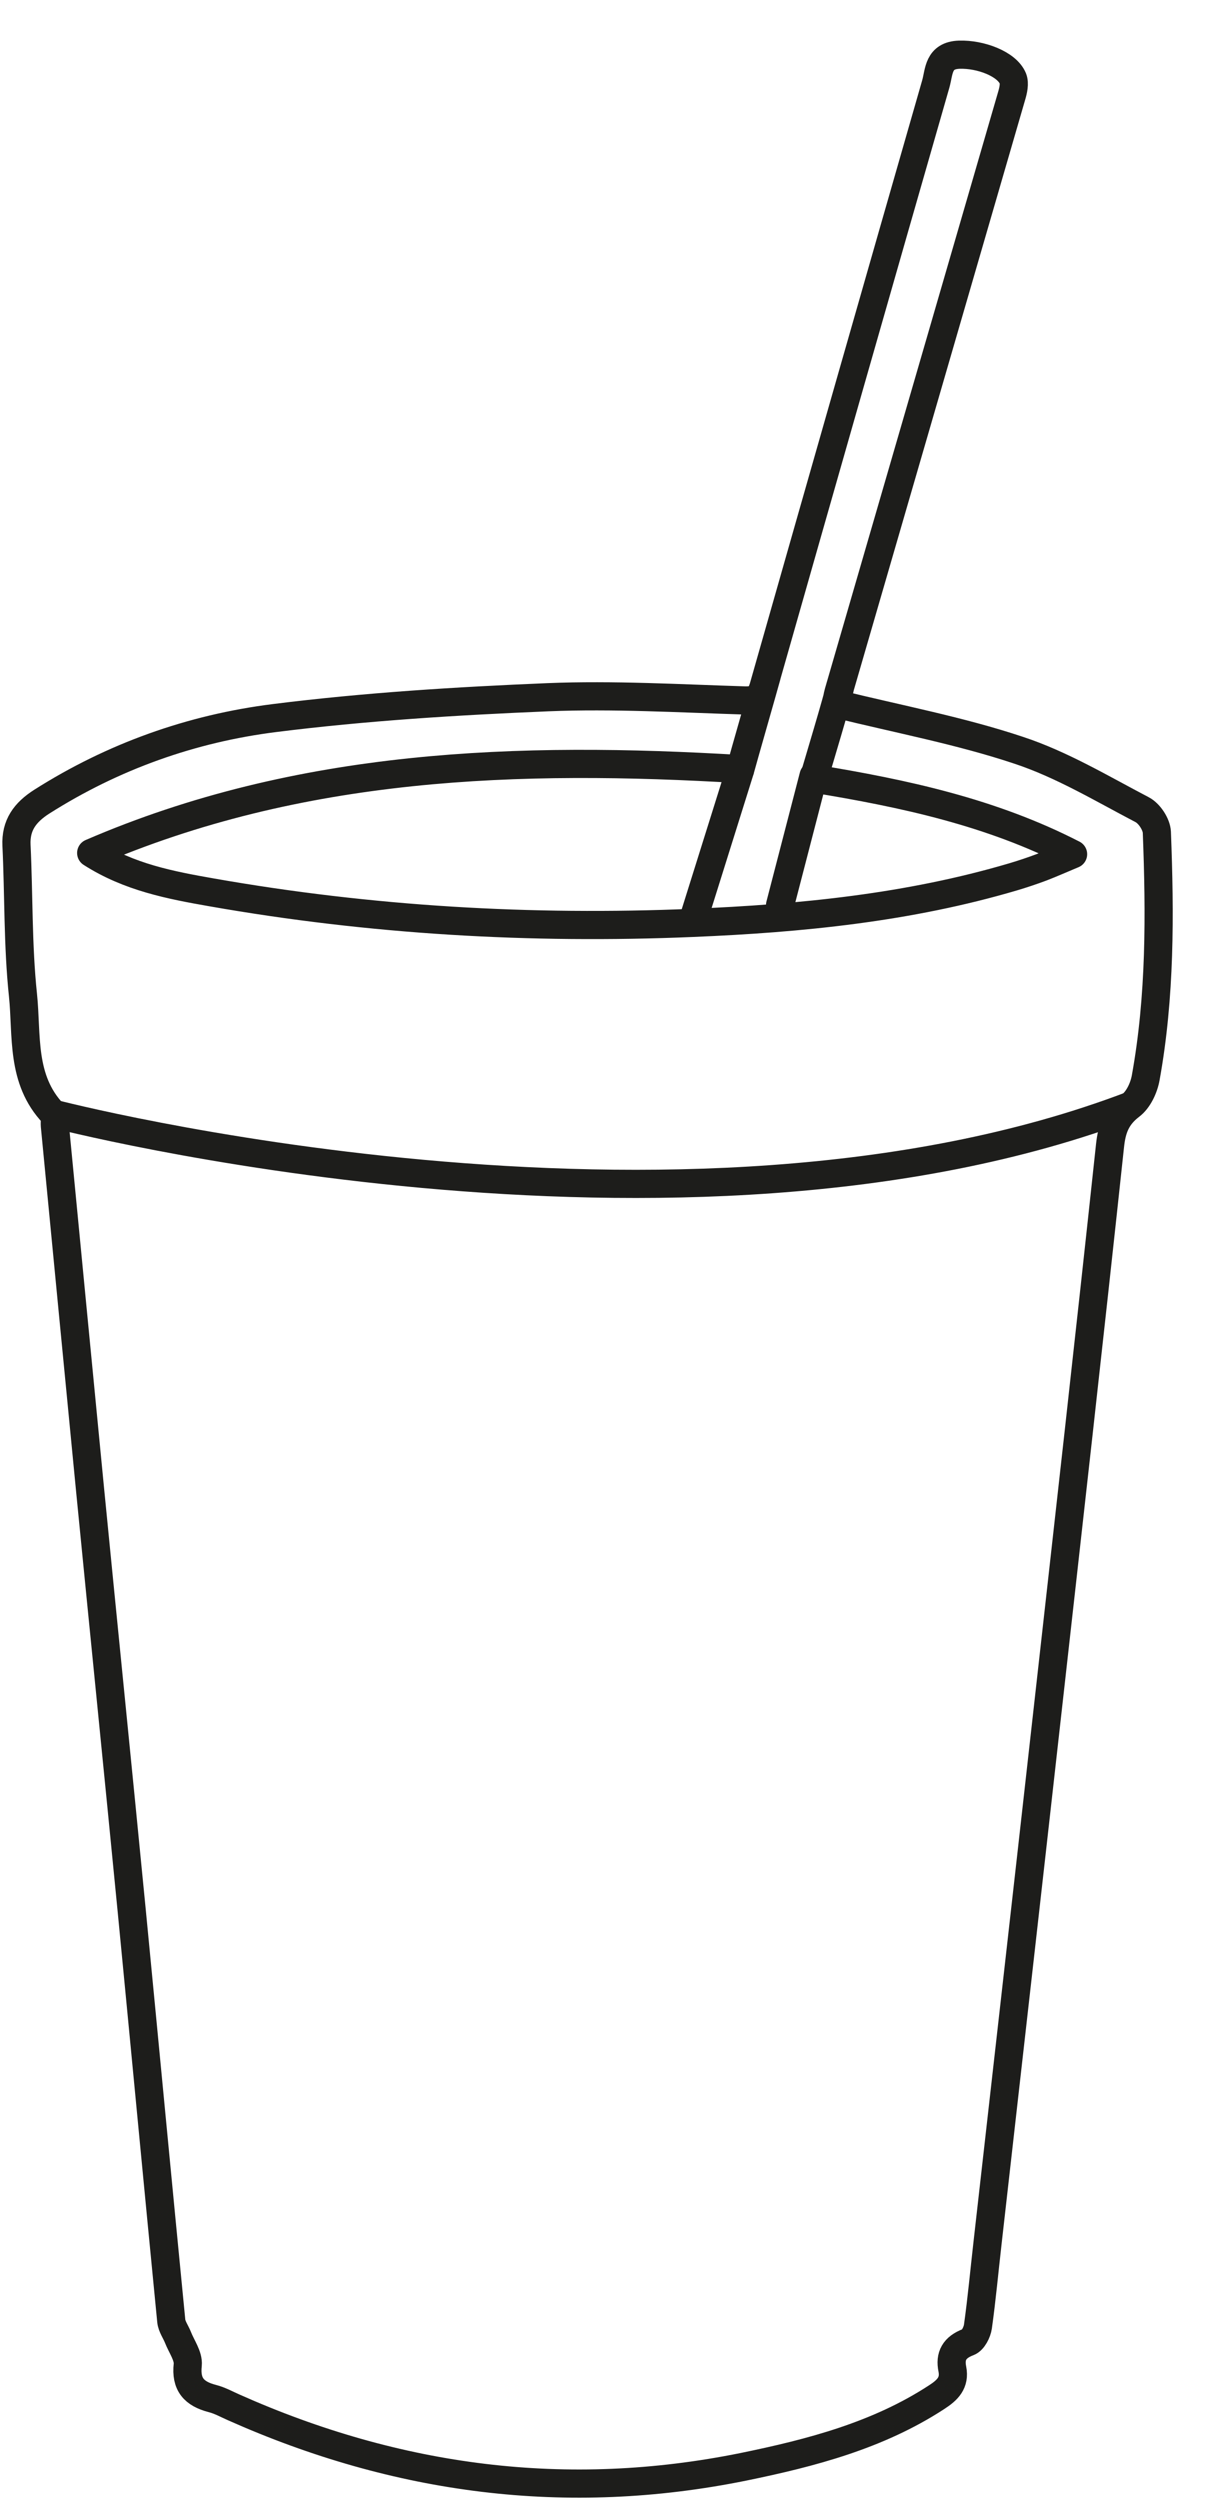
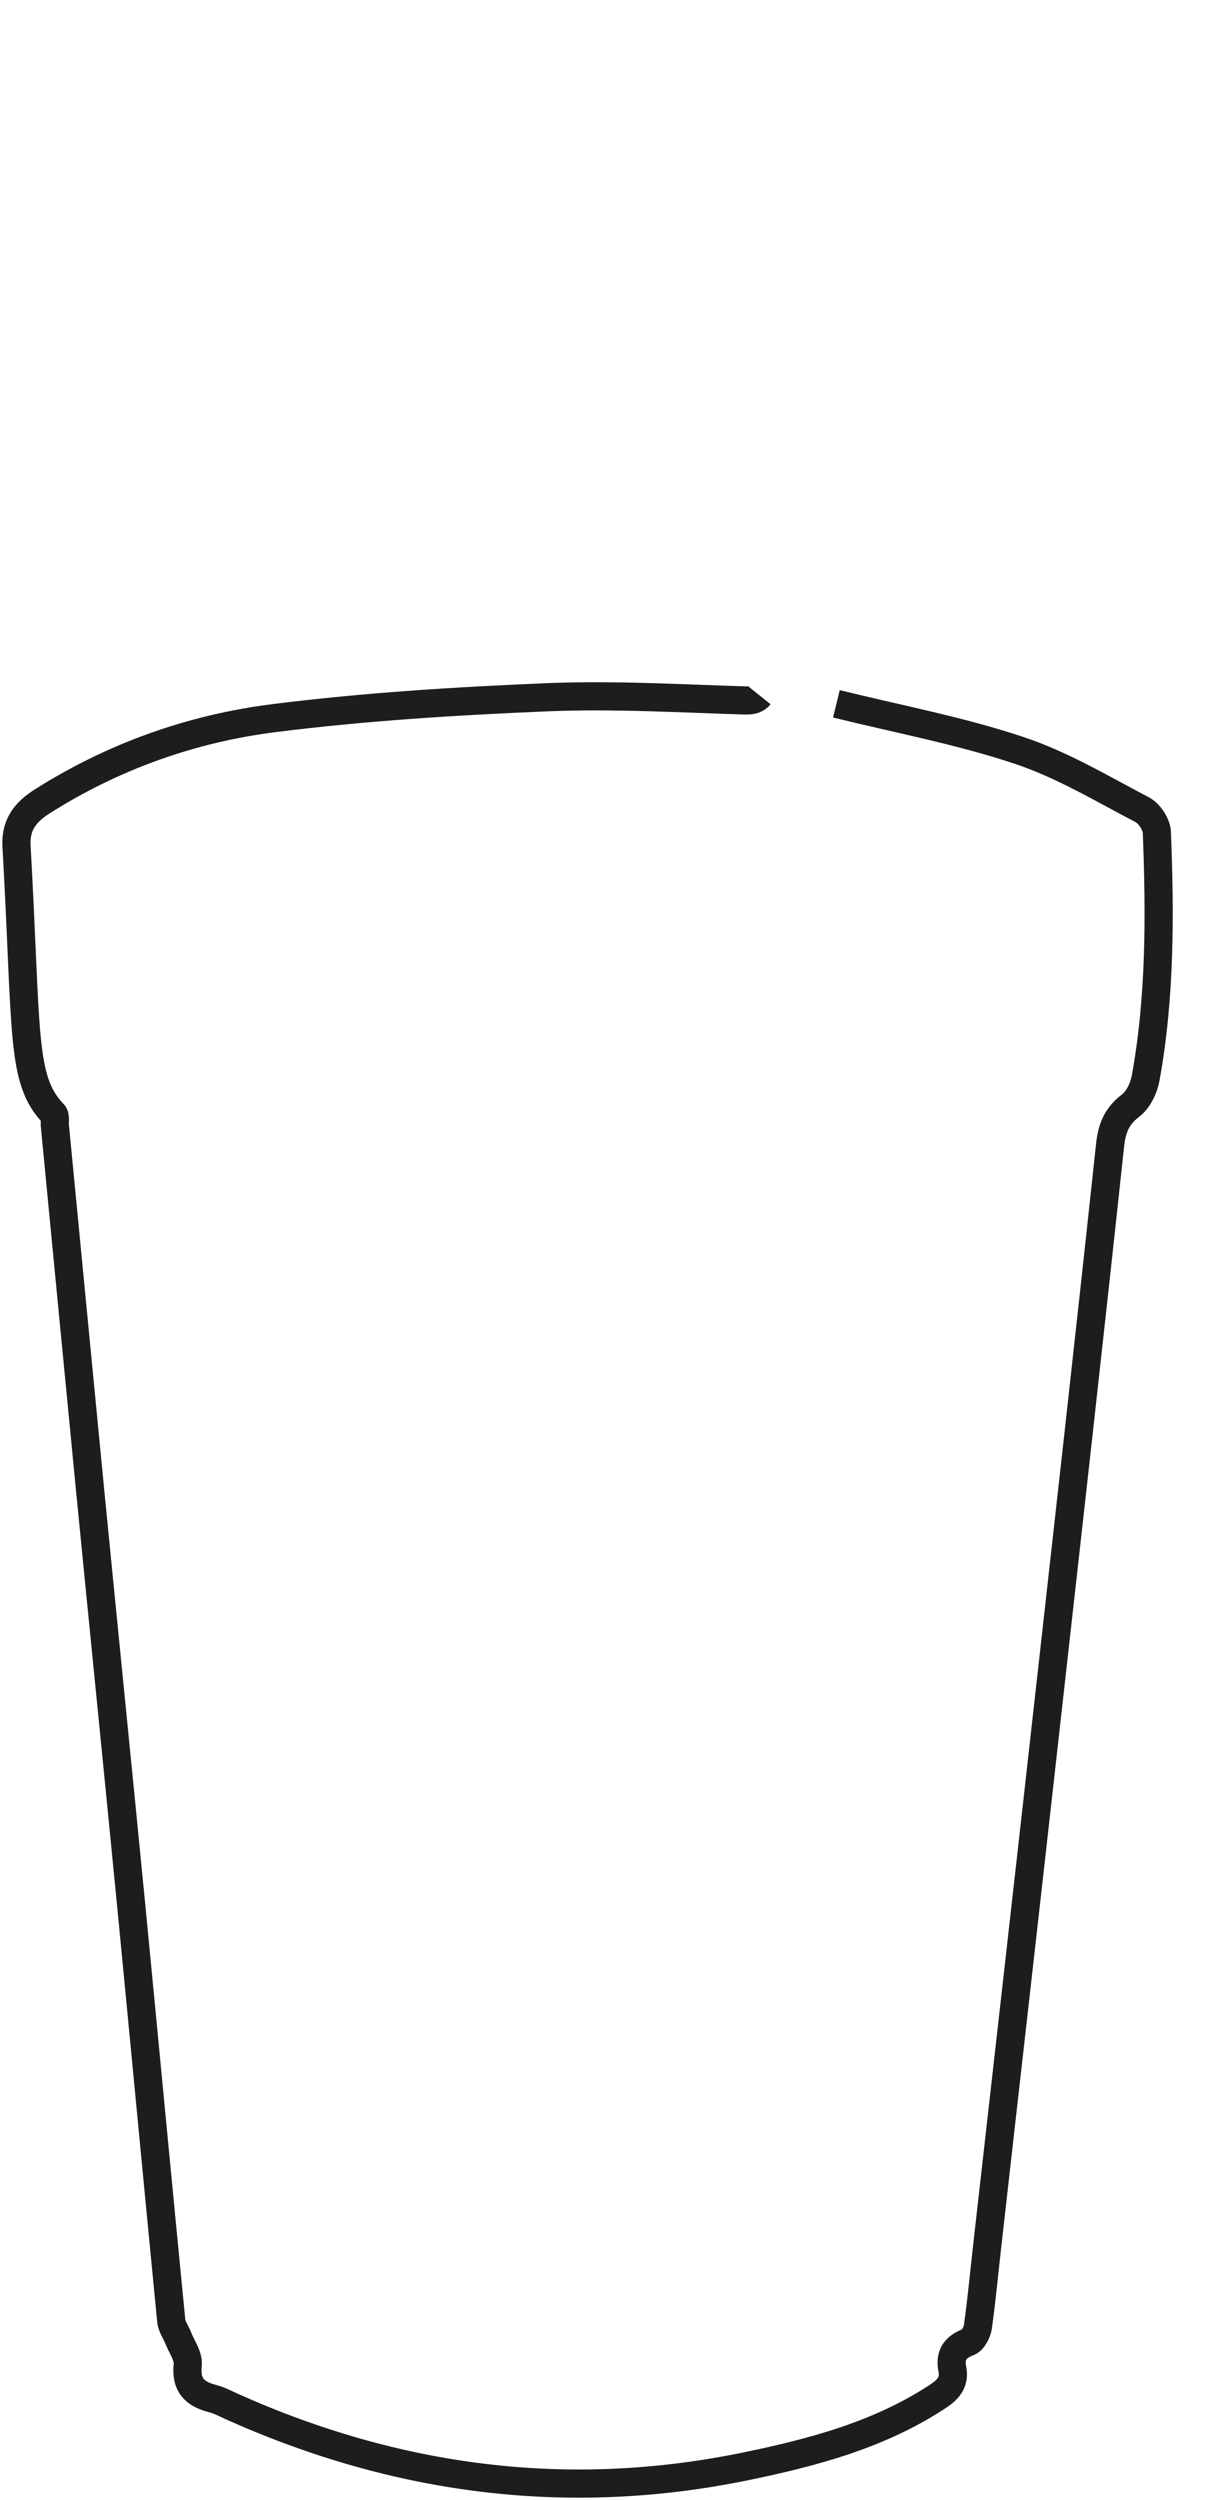
<svg xmlns="http://www.w3.org/2000/svg" width="28px" height="58px" viewBox="0 0 28 58" version="1.1">
  <title>Group 9</title>
  <desc>Created with Sketch.</desc>
  <g id="STAGE-02" stroke="none" stroke-width="1" fill="none" fill-rule="evenodd">
    <g id="HOMEPAGE-D" transform="translate(-1078, -2491)" stroke="#1D1D1B" stroke-width="0.654">
      <g id="Group-4" transform="translate(840, 2213)">
        <g id="Group-9" transform="translate(237.463, 279)">
          <g id="Group-7" transform="translate(0.537, 0)">
-             <path d="M17.636,15.136 C17.572,15.216 17.476,15.257 17.297,15.252 C15.772,15.205 14.242,15.115 12.721,15.177 C10.603,15.265 8.479,15.396 6.377,15.66 C4.442,15.902 2.62,16.554 0.972,17.599 C0.578,17.85 0.361,18.148 0.383,18.615 C0.438,19.771 0.412,20.935 0.533,22.086 C0.631,23.024 0.48,24.043 1.24,24.841 C1.294,24.896 1.266,25.023 1.274,25.119 C1.548,27.946 1.819,30.776 2.095,33.603 C2.413,36.843 2.741,40.08 3.057,43.32 C3.365,46.494 3.665,49.672 3.976,52.847 C3.988,52.979 4.081,53.103 4.132,53.232 C4.215,53.444 4.378,53.665 4.359,53.867 C4.309,54.321 4.502,54.54 4.932,54.651 C5.105,54.695 5.266,54.786 5.431,54.858 C9.22,56.544 13.155,57.068 17.264,56.234 C18.842,55.911 20.388,55.505 21.745,54.62 C21.999,54.456 22.173,54.287 22.111,53.968 C22.049,53.665 22.156,53.463 22.48,53.341 C22.592,53.3 22.687,53.11 22.705,52.979 C22.795,52.334 22.854,51.686 22.928,51.04 C23.383,47.016 23.84,42.996 24.29,38.973 C24.79,34.509 25.294,30.046 25.772,25.579 C25.814,25.188 25.918,24.905 26.248,24.653 C26.432,24.514 26.558,24.24 26.6,24.007 C26.942,22.12 26.932,20.213 26.859,18.308 C26.85,18.125 26.685,17.873 26.517,17.786 C25.576,17.294 24.651,16.737 23.646,16.406 C22.293,15.955 20.872,15.688 19.419,15.33" id="Stroke-1" />
-             <path d="M17.636,15.136 C17.686,15.072 17.714,14.988 17.743,14.882 C19.066,10.234 20.393,5.587 21.728,0.942 C21.807,0.658 21.781,0.286 22.272,0.269 C22.765,0.253 23.379,0.483 23.517,0.823 C23.562,0.937 23.525,1.099 23.486,1.229 C22.148,5.839 20.809,10.449 19.469,15.06 C19.441,15.156 19.429,15.257 19.419,15.315 C19.419,15.318 19.416,15.324 19.416,15.328 M19.508,14.923 C19.472,15.132 18.96,16.832 18.892,17.065 C21.009,17.41 23.026,17.849 24.914,18.819 C24.637,18.934 24.414,19.034 24.183,19.123 C23.967,19.204 23.748,19.277 23.527,19.343 C21.098,20.061 18.597,20.309 16.071,20.413 C12.325,20.57 8.604,20.354 4.915,19.705 C3.962,19.538 2.997,19.355 2.117,18.791 C6.964,16.699 12.038,16.537 17.189,16.844 C17.28,16.508 17.705,15.032 17.799,14.689" id="Stroke-3" stroke-linecap="round" stroke-linejoin="round" />
-             <path d="M1.24,24.84 C1.24,24.84 15.785,28.626 26.249,24.653 M17.19,16.843 L16.071,20.413" id="Stroke-5" />
+             <path d="M17.636,15.136 C17.572,15.216 17.476,15.257 17.297,15.252 C15.772,15.205 14.242,15.115 12.721,15.177 C10.603,15.265 8.479,15.396 6.377,15.66 C4.442,15.902 2.62,16.554 0.972,17.599 C0.578,17.85 0.361,18.148 0.383,18.615 C0.631,23.024 0.48,24.043 1.24,24.841 C1.294,24.896 1.266,25.023 1.274,25.119 C1.548,27.946 1.819,30.776 2.095,33.603 C2.413,36.843 2.741,40.08 3.057,43.32 C3.365,46.494 3.665,49.672 3.976,52.847 C3.988,52.979 4.081,53.103 4.132,53.232 C4.215,53.444 4.378,53.665 4.359,53.867 C4.309,54.321 4.502,54.54 4.932,54.651 C5.105,54.695 5.266,54.786 5.431,54.858 C9.22,56.544 13.155,57.068 17.264,56.234 C18.842,55.911 20.388,55.505 21.745,54.62 C21.999,54.456 22.173,54.287 22.111,53.968 C22.049,53.665 22.156,53.463 22.48,53.341 C22.592,53.3 22.687,53.11 22.705,52.979 C22.795,52.334 22.854,51.686 22.928,51.04 C23.383,47.016 23.84,42.996 24.29,38.973 C24.79,34.509 25.294,30.046 25.772,25.579 C25.814,25.188 25.918,24.905 26.248,24.653 C26.432,24.514 26.558,24.24 26.6,24.007 C26.942,22.12 26.932,20.213 26.859,18.308 C26.85,18.125 26.685,17.873 26.517,17.786 C25.576,17.294 24.651,16.737 23.646,16.406 C22.293,15.955 20.872,15.688 19.419,15.33" id="Stroke-1" />
          </g>
-           <path d="M19.426,17 L18.648,20" id="Stroke-8" stroke-linecap="round" stroke-linejoin="round" />
        </g>
      </g>
    </g>
  </g>
</svg>